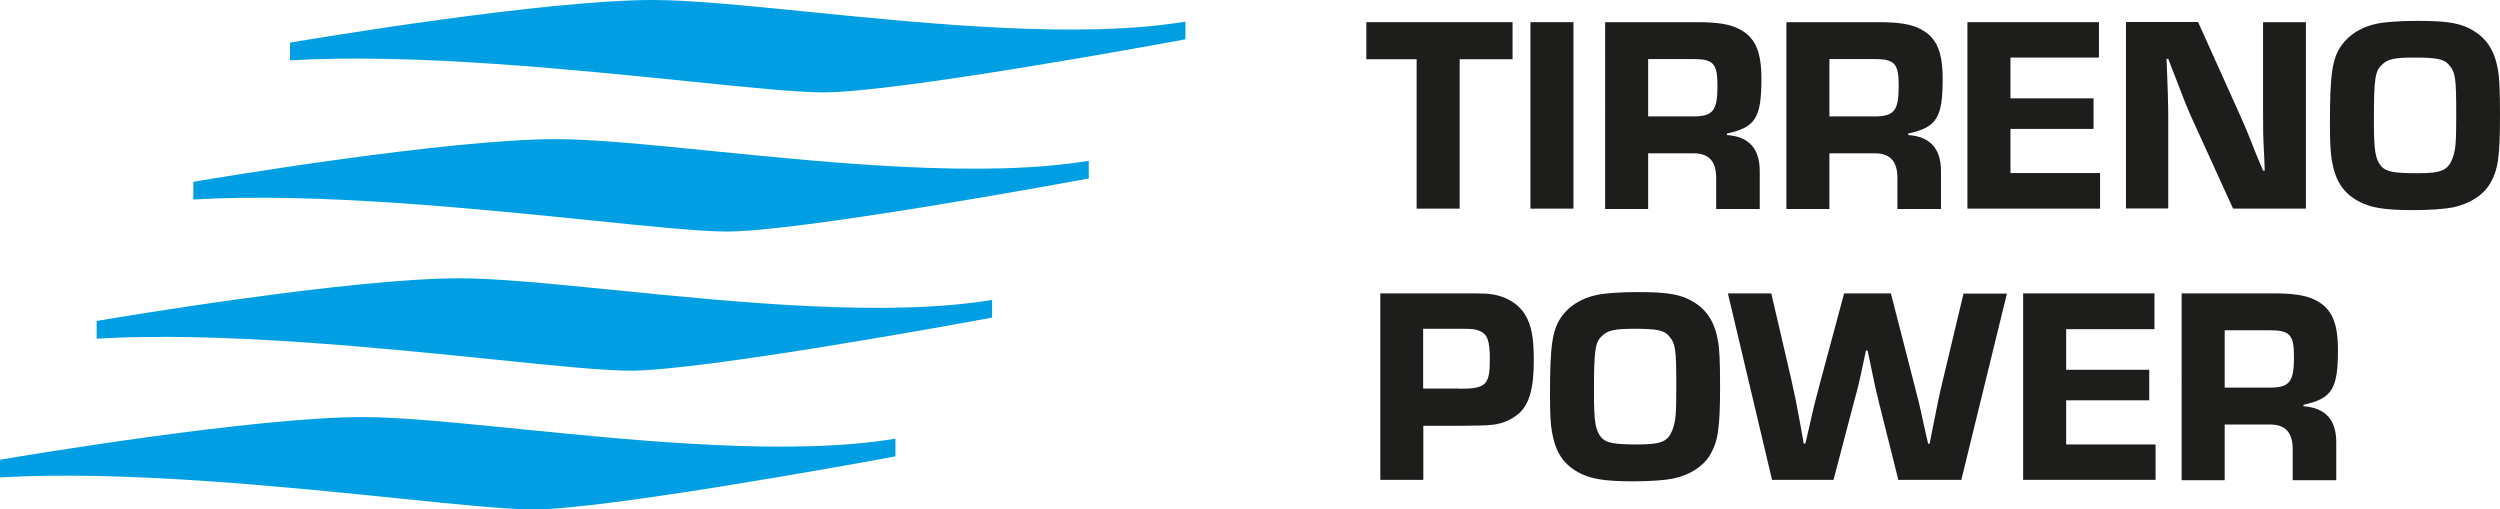
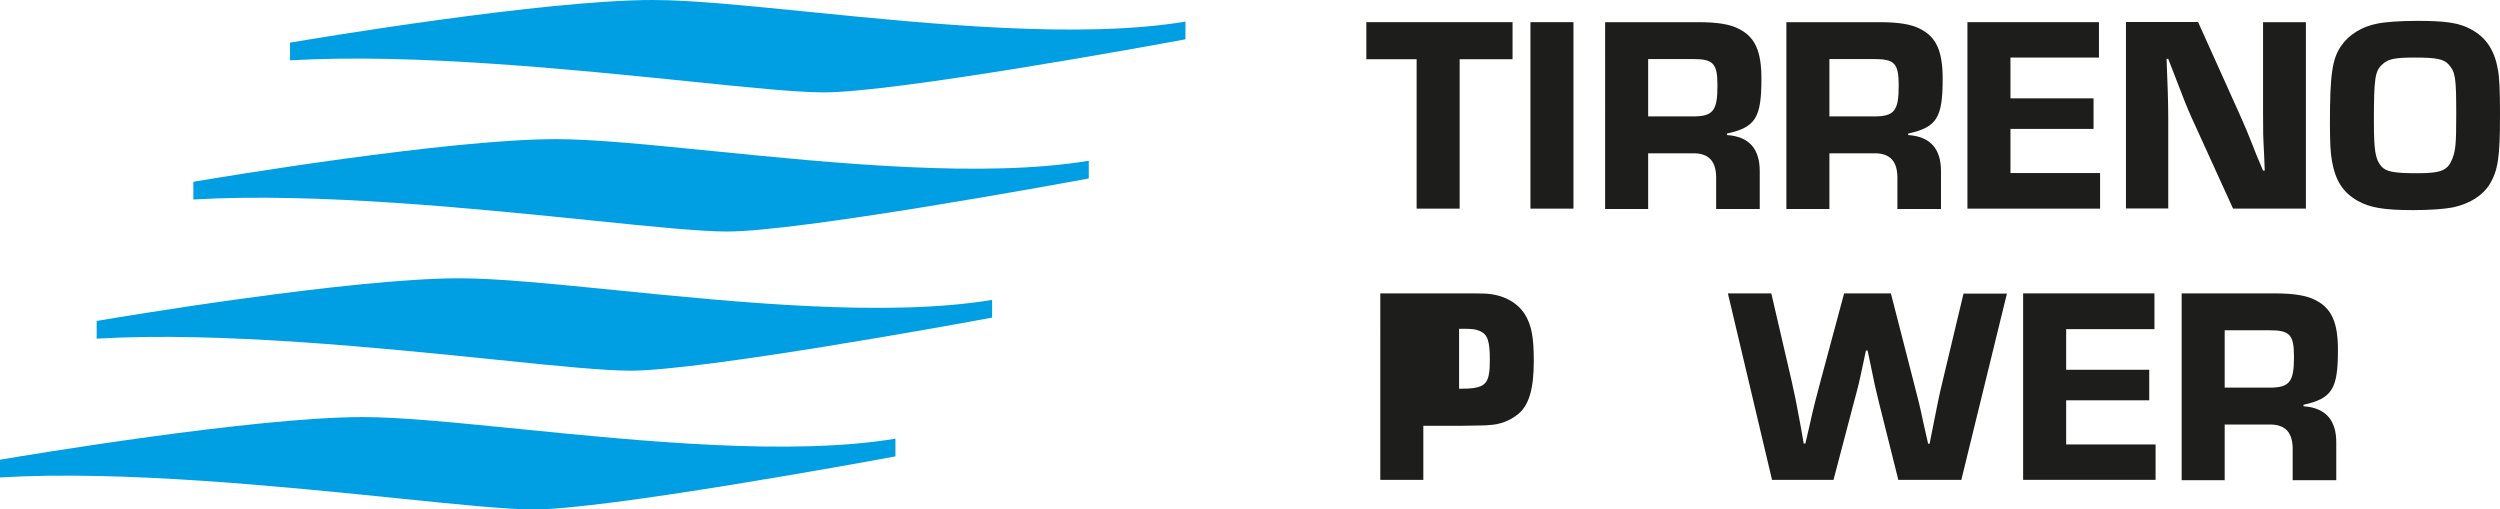
<svg xmlns="http://www.w3.org/2000/svg" id="Livello_1" data-name="Livello 1" viewBox="0 0 134.21 27.35">
  <polygon points="78.36 11.2 76.05 11.2 76.05 3.18 73.35 3.18 73.35 1.19 81.2 1.19 81.2 3.18 78.36 3.18 78.36 11.2" fill="#1d1d1b" />
  <rect x="82.16" y="1.19" width="2.31" height="10.01" fill="#1d1d1b" />
  <g>
    <path d="M86.17,1.19h4.98c1.04,0,1.71,.11,2.18,.35,.89,.44,1.23,1.2,1.23,2.69,0,2.09-.31,2.6-1.85,2.94v.08c1.19,.08,1.77,.74,1.76,1.97v2h-2.34v-1.56c.03-1.01-.39-1.46-1.31-1.43h-2.34v2.99h-2.31V1.19h0Zm4.71,5.06c1.08,0,1.32-.3,1.32-1.64,0-1.2-.21-1.44-1.32-1.44h-2.4v3.08h2.4Z" fill="#1d1d1b" />
    <path d="M95.9,1.19h4.98c1.04,0,1.71,.11,2.18,.35,.89,.44,1.23,1.2,1.23,2.69,0,2.09-.31,2.6-1.85,2.94v.08c1.19,.08,1.77,.74,1.76,1.97v2h-2.34v-1.56c.03-1.01-.39-1.46-1.31-1.43h-2.34v2.99h-2.31V1.19h0Zm4.71,5.06c1.08,0,1.32-.3,1.32-1.64,0-1.2-.21-1.44-1.32-1.44h-2.4v3.08h2.4Z" fill="#1d1d1b" />
    <polygon points="107.93 5.28 112.39 5.28 112.39 6.92 107.93 6.92 107.93 9.29 112.74 9.29 112.74 11.2 105.62 11.2 105.62 1.19 112.68 1.19 112.68 3.09 107.93 3.09 107.93 5.28" fill="#1d1d1b" />
    <path d="M123.78,11.2h-3.9l-2.21-4.85c-.27-.6-.4-.93-.96-2.39l-.31-.8h-.09c.06,1.38,.09,2.43,.09,3.18v4.85h-2.27V1.18h3.87l2.09,4.64c.46,1.03,.5,1.11,1.05,2.51l.35,.83h.09l-.03-.78c-.06-1.13-.06-1.26-.06-2.33V1.19h2.3V11.2s-.01,0-.01,0Z" fill="#1d1d1b" />
    <path d="M132.42,1.46c.93,.41,1.47,1.11,1.67,2.24,.09,.45,.12,1.11,.12,2.49,0,2.27-.11,2.94-.54,3.68-.39,.63-1.07,1.06-1.97,1.26-.44,.09-1.25,.15-2.16,.15-1.58,0-2.34-.14-2.97-.5-.8-.45-1.2-1.1-1.38-2.13-.08-.45-.11-.96-.11-2.04,0-2.61,.12-3.47,.62-4.17,.39-.57,1.09-1.01,1.91-1.17,.41-.09,1.25-.15,2.16-.15,1.41,0,2.07,.09,2.66,.34m-4.52,1.98c-.41,.36-.47,.72-.47,3.06,0,1.61,.08,2.04,.39,2.42,.26,.3,.68,.38,1.97,.38s1.62-.17,1.86-.8c.17-.45,.2-.81,.2-2.34,0-2-.04-2.27-.4-2.69-.26-.3-.65-.38-1.85-.38-1.05,0-1.4,.08-1.7,.35" fill="#1d1d1b" />
-     <path d="M74.1,15.75h3.98c.86,0,1.4,0,1.62,.01,.96,.04,1.74,.45,2.16,1.11,.36,.59,.48,1.23,.48,2.51,0,1.51-.26,2.37-.84,2.85-.44,.36-.99,.57-1.59,.59-.09,.02-.41,.02-1.59,.04h-1.91v2.9h-2.31V15.75h0Zm4.23,5.12c1.44,0,1.65-.2,1.65-1.56,0-1.02-.12-1.37-.56-1.55-.24-.09-.34-.11-.99-.11h-2.03v3.21h1.93Z" fill="#1d1d1b" />
-     <path d="M90.55,16.02c.93,.41,1.47,1.11,1.67,2.24,.09,.45,.12,1.11,.12,2.49,0,2.27-.11,2.94-.54,3.68-.39,.63-1.07,1.06-1.97,1.26-.44,.09-1.25,.15-2.16,.15-1.58,0-2.34-.14-2.97-.5-.8-.45-1.2-1.1-1.38-2.13-.08-.45-.11-.96-.11-2.04,0-2.61,.12-3.47,.62-4.17,.39-.57,1.09-1.01,1.91-1.17,.41-.09,1.25-.15,2.16-.15,1.41,0,2.07,.09,2.66,.34m-4.52,1.98c-.41,.36-.47,.72-.47,3.06,0,1.61,.08,2.04,.39,2.42,.26,.3,.68,.38,1.97,.38s1.62-.17,1.86-.8c.17-.45,.2-.81,.2-2.34,0-2-.04-2.27-.4-2.69-.26-.3-.65-.38-1.85-.38-1.05,0-1.4,.08-1.7,.35" fill="#1d1d1b" />
+     <path d="M74.1,15.75h3.98c.86,0,1.4,0,1.62,.01,.96,.04,1.74,.45,2.16,1.11,.36,.59,.48,1.23,.48,2.51,0,1.51-.26,2.37-.84,2.85-.44,.36-.99,.57-1.59,.59-.09,.02-.41,.02-1.59,.04h-1.91v2.9h-2.31V15.75h0Zm4.23,5.12c1.44,0,1.65-.2,1.65-1.56,0-1.02-.12-1.37-.56-1.55-.24-.09-.34-.11-.99-.11h-2.03h1.93Z" fill="#1d1d1b" />
    <path d="M105.26,25.76h-3.35l-1.03-4.11c-.23-.95-.24-.98-.47-2.12l-.15-.71h-.09l-.15,.71c-.22,1.04-.25,1.16-.51,2.12l-1.08,4.11h-3.3l-2.37-10.01h2.33l1.08,4.65c.2,.89,.24,1.08,.51,2.55l.15,.86h.09l.2-.86c.06-.27,.13-.56,.19-.84,.05-.24,.24-.95,.44-1.71l1.25-4.65h2.51l1.2,4.67c.24,.92,.38,1.47,.53,2.21l.27,1.19h.08l.17-.86c.27-1.38,.33-1.67,.54-2.55l1.11-4.65h2.33l-2.45,10.01h-.03Z" fill="#1d1d1b" />
    <polygon points="110.92 19.85 115.38 19.85 115.38 21.49 110.92 21.49 110.92 23.86 115.72 23.86 115.72 25.76 108.61 25.76 108.61 15.75 115.66 15.75 115.66 17.67 110.92 17.67 110.92 19.85" fill="#1d1d1b" />
    <path d="M117.12,15.75h4.98c1.03,0,1.71,.11,2.18,.35,.89,.44,1.23,1.2,1.23,2.69,0,2.09-.31,2.6-1.85,2.94v.08c1.19,.08,1.77,.74,1.76,1.97v2h-2.34v-1.56c.03-1.01-.39-1.46-1.31-1.43h-2.34v2.99h-2.31V15.75h0Zm4.71,5.06c1.08,0,1.32-.3,1.32-1.64,0-1.2-.21-1.44-1.32-1.44h-2.4v3.08h2.4Z" fill="#1d1d1b" />
    <path d="M63.64,1.16c-5.63,.94-13.7,.13-20.19-.52-3.41-.34-6.35-.64-8.41-.64-5.78,0-18.13,2.06-19.47,2.29v.95c6.63-.39,15.25,.5,21.54,1.14,3.2,.33,5.73,.58,7.11,.58,3.84,0,17.71-2.53,19.42-2.85v-.95Z" fill="#009ee2" />
    <path d="M58.45,8.63c-5.63,.94-13.7,.13-20.19-.52-3.41-.34-6.35-.64-8.41-.64-5.78,0-18.13,2.06-19.47,2.29v.95c6.63-.39,15.25,.5,21.54,1.14,3.2,.33,5.73,.58,7.11,.58,3.84,0,17.71-2.53,19.42-2.85,0,0,0-.95,0-.95Z" fill="#009ee2" />
    <path d="M53.26,16.1c-5.63,.94-13.7,.13-20.19-.52-3.41-.34-6.35-.64-8.41-.64-5.78,0-18.13,2.06-19.47,2.29v.95c6.63-.39,15.25,.5,21.54,1.14,3.2,.33,5.73,.58,7.11,.58,3.84,0,17.71-2.53,19.42-2.85,0,0,0-.95,0-.95Z" fill="#009ee2" />
    <path d="M48.07,23.55c-5.63,.94-13.7,.13-20.19-.52-3.41-.34-6.35-.64-8.41-.64-5.78,0-18.13,2.06-19.47,2.29v.95c6.63-.39,15.25,.5,21.54,1.14,3.2,.33,5.73,.58,7.11,.58,3.84,0,17.71-2.53,19.42-2.85v-.95Z" fill="#009ee2" />
  </g>
</svg>